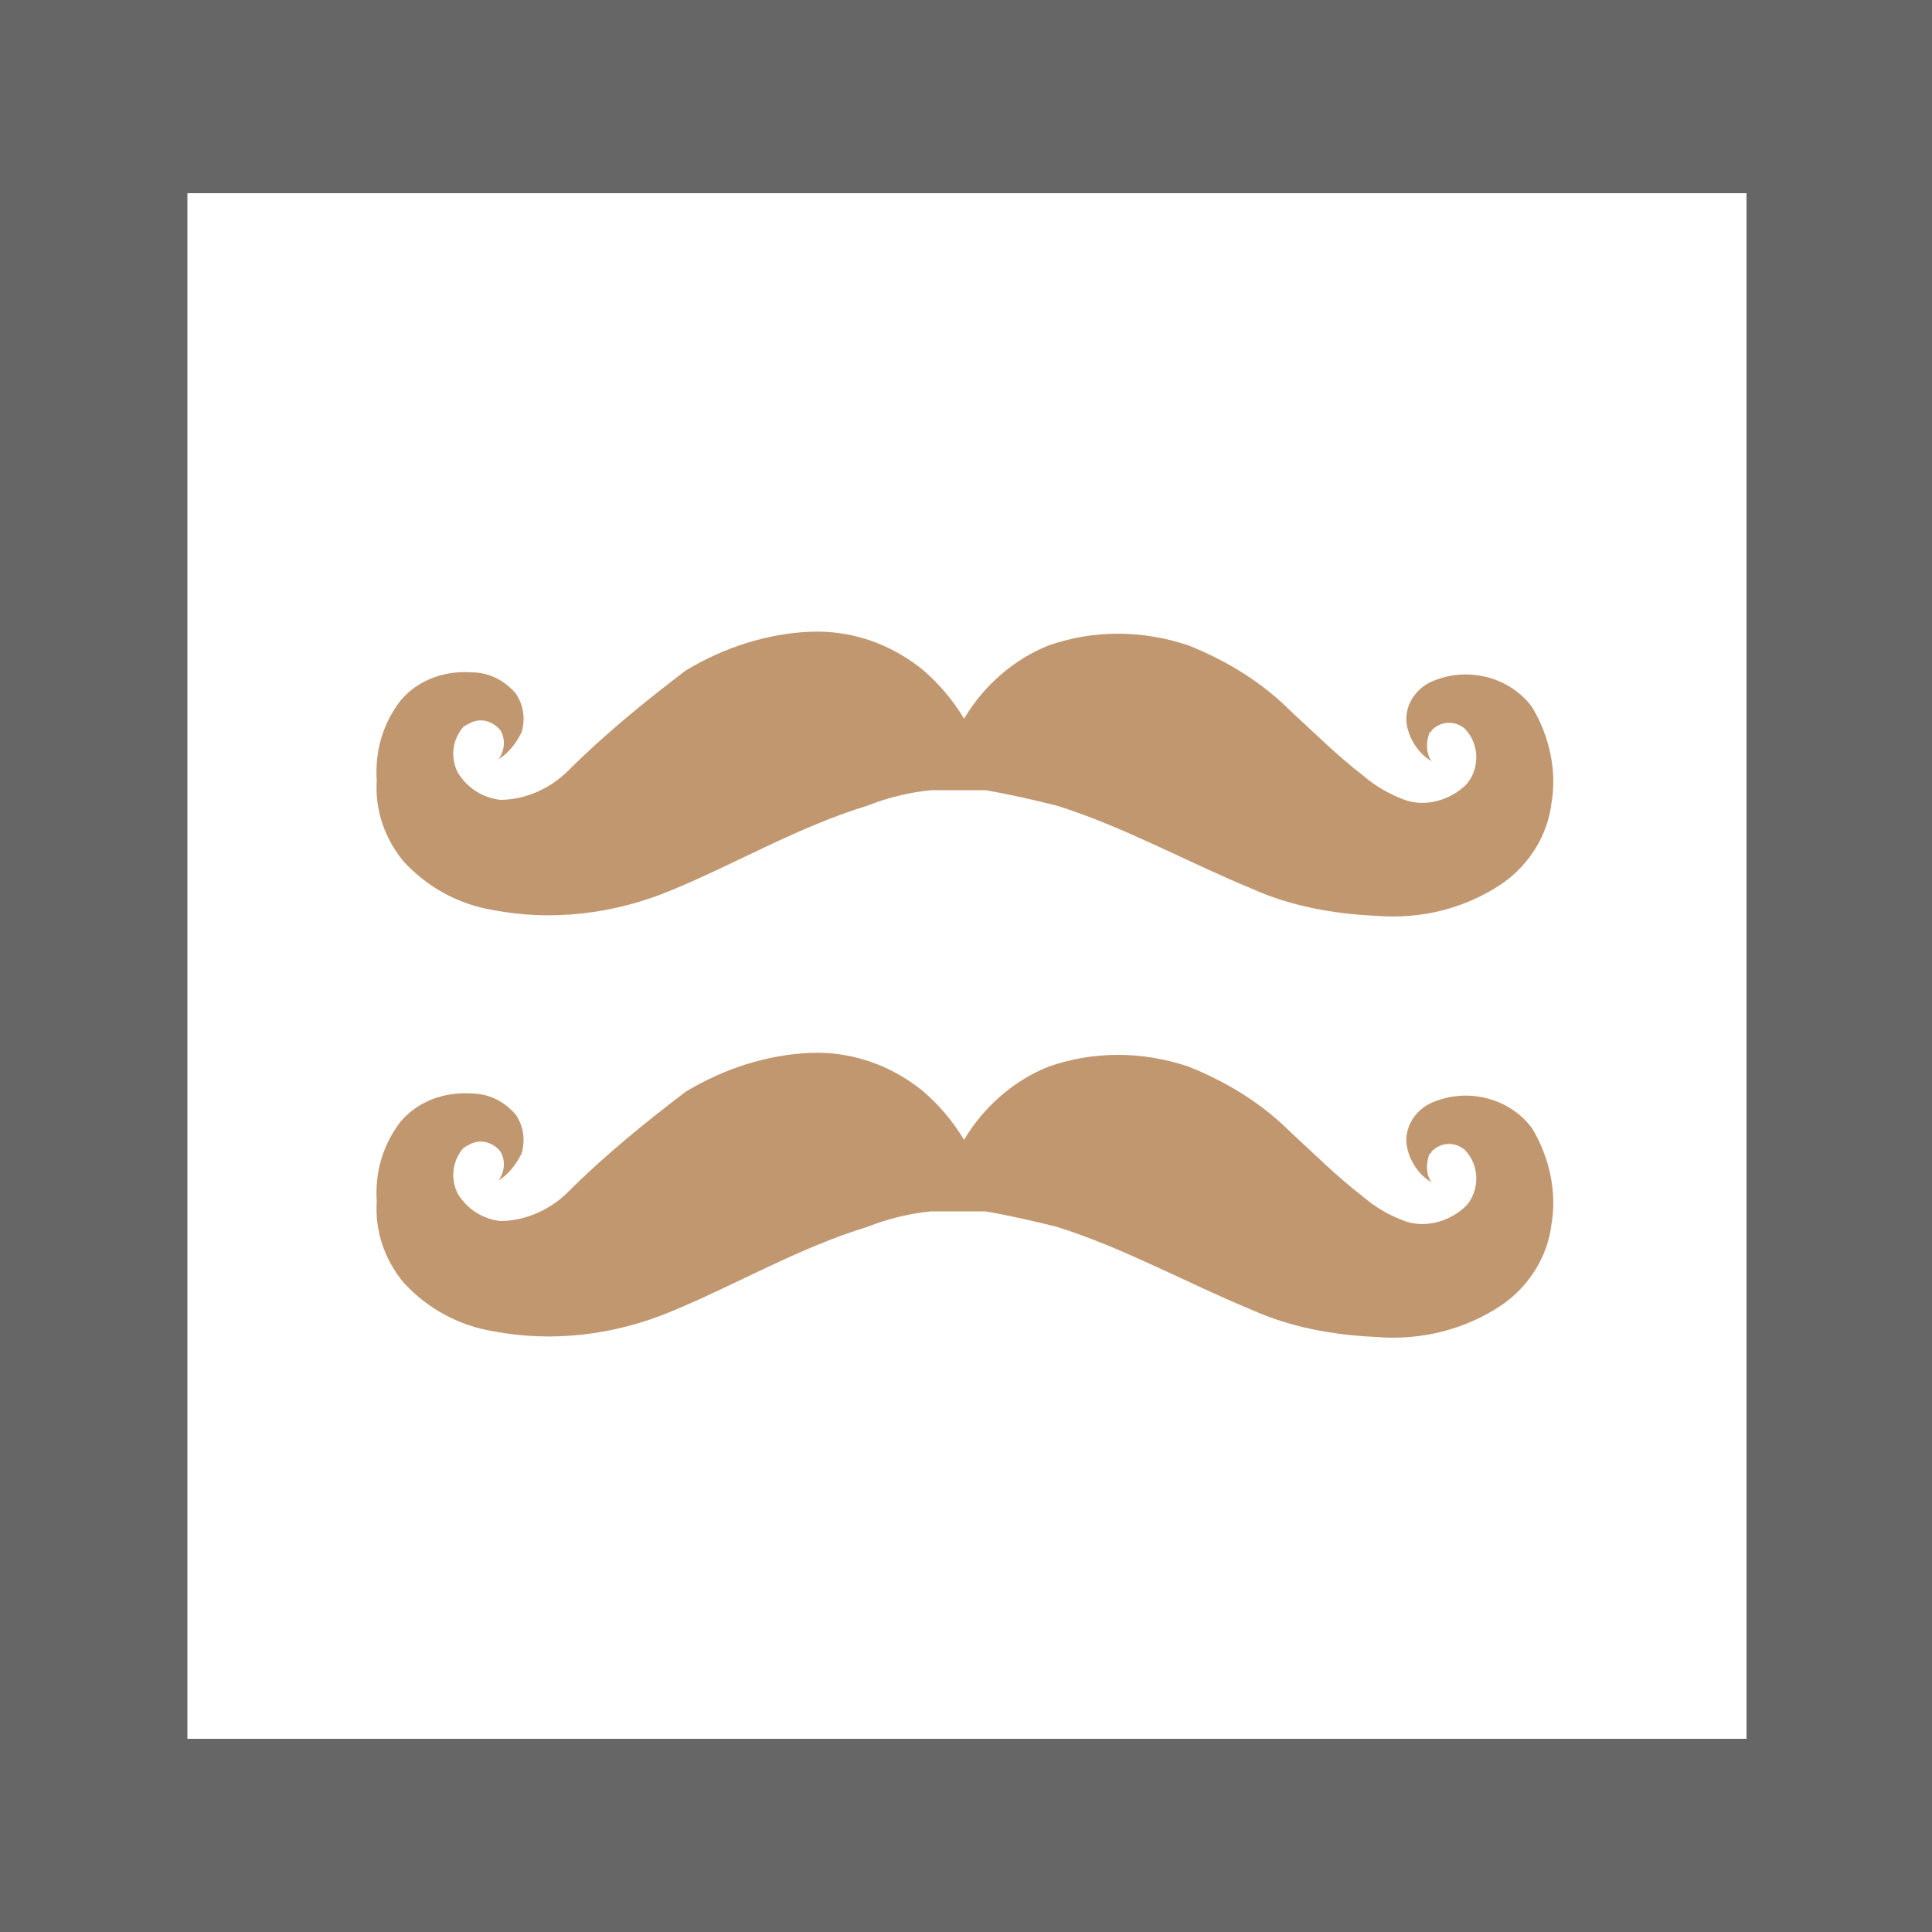
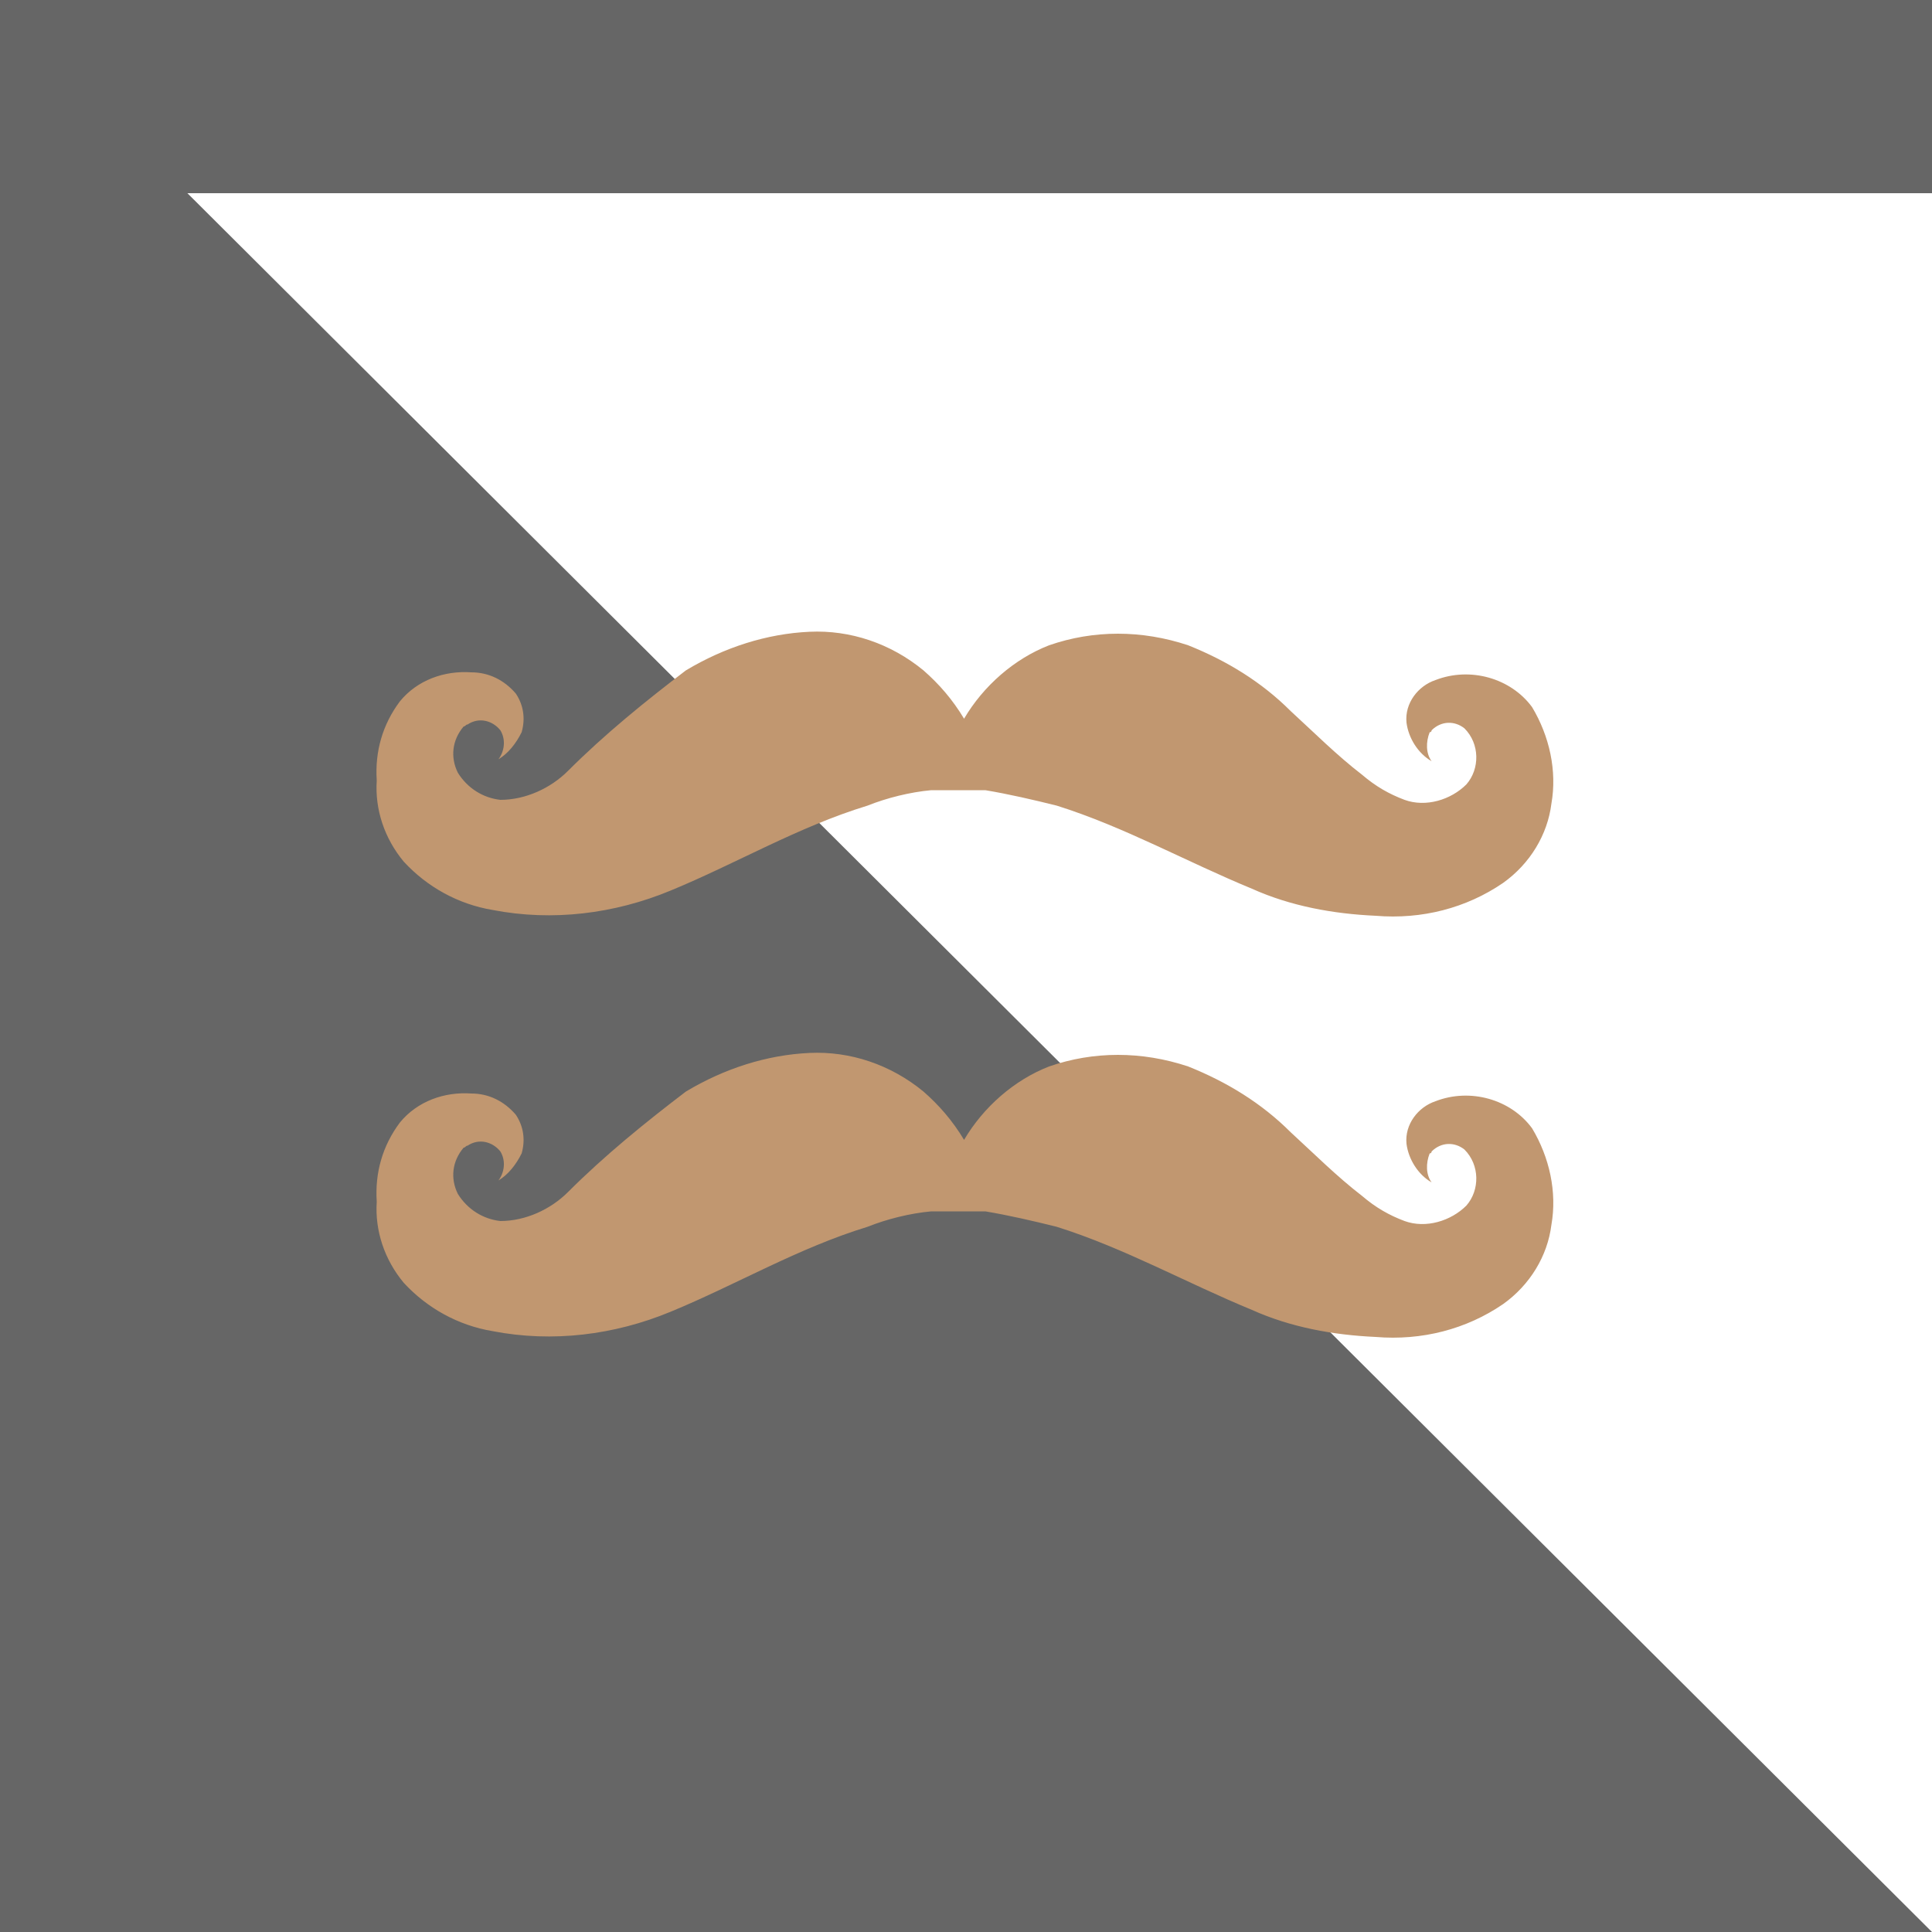
<svg xmlns="http://www.w3.org/2000/svg" viewBox="0 0 100 100">
-   <path fill="#fff" d="M0 0h100v100H0z" />
-   <path d="M100 100H0V0h100v100zM9.7 90h80.7V10H9.7" fill="#666" />
+   <path d="M100 100H0V0h100v100zh80.7V10H9.7" fill="#666" />
  <path d="M41.9 54.5c2.1-.1 4.2.6 5.9 2 .8.7 1.5 1.5 2.1 2.5 1-1.7 2.6-3.1 4.4-3.8 2.3-.8 4.8-.8 7.2 0 2 .8 3.8 1.9 5.3 3.4 1.2 1.1 2.4 2.3 3.7 3.3.7.6 1.4 1 2.2 1.3 1.1.4 2.4 0 3.2-.8.7-.8.7-2.1-.1-2.9-.5-.4-1.2-.4-1.7.1 0 0 0 .1-.1.1-.2.5-.2 1.1.1 1.5-.7-.4-1.2-1.2-1.3-2-.1-1 .6-1.9 1.5-2.2 1.8-.7 3.9-.1 5 1.4.9 1.5 1.3 3.3 1 5-.2 1.6-1.1 3.1-2.5 4.1-1.9 1.3-4.2 1.9-6.6 1.7-2.2-.1-4.4-.5-6.4-1.4-3.4-1.4-6.6-3.2-10.1-4.3-1.2-.3-2.5-.6-3.7-.8h-2.8c-1.1.1-2.3.4-3.3.8-3.6 1.1-6.8 3-10.2 4.4-2.9 1.2-6.1 1.6-9.2 1-1.8-.3-3.4-1.2-4.6-2.5-1-1.2-1.5-2.7-1.4-4.2-.1-1.5.3-2.9 1.2-4.1.9-1.1 2.3-1.6 3.7-1.5.9 0 1.7.4 2.3 1.1.4.6.5 1.3.3 2-.3.6-.7 1.1-1.2 1.4.3-.4.4-1 .1-1.5-.4-.5-1.1-.7-1.7-.3-.1 0-.1.1-.2.1-.6.7-.7 1.6-.3 2.4.5.8 1.3 1.3 2.2 1.4 1.3 0 2.6-.6 3.5-1.5 1.9-1.9 4-3.6 6.1-5.2 2-1.2 4.2-1.9 6.4-2zm0-21.8c2.1-.1 4.2.6 5.9 2 .8.7 1.5 1.5 2.1 2.5 1-1.7 2.6-3.1 4.4-3.8 2.3-.8 4.8-.8 7.2 0 2 .8 3.8 1.9 5.3 3.4 1.2 1.1 2.4 2.3 3.7 3.3.7.6 1.4 1 2.2 1.3 1.1.4 2.4 0 3.2-.8.7-.8.7-2.1-.1-2.9-.5-.4-1.2-.4-1.7.1 0 0 0 .1-.1.1-.2.5-.2 1.1.1 1.5-.7-.4-1.2-1.2-1.3-2-.1-1 .6-1.9 1.5-2.2 1.8-.7 3.9-.1 5 1.4.9 1.5 1.3 3.3 1 5-.2 1.6-1.1 3.1-2.5 4.1-1.9 1.3-4.2 1.9-6.6 1.7-2.2-.1-4.4-.5-6.4-1.4-3.4-1.4-6.6-3.2-10.1-4.3-1.2-.3-2.5-.6-3.7-.8h-2.8c-1.1.1-2.3.4-3.3.8-3.6 1.1-6.8 3-10.2 4.4-2.9 1.2-6.1 1.6-9.2 1-1.8-.3-3.4-1.2-4.6-2.5-1-1.2-1.5-2.7-1.4-4.2-.1-1.5.3-2.9 1.2-4.1.9-1.1 2.3-1.6 3.7-1.5.9 0 1.7.4 2.3 1.1.4.6.5 1.3.3 2-.3.6-.7 1.1-1.2 1.4.3-.4.4-1 .1-1.5-.4-.5-1.1-.7-1.7-.3-.1 0-.1.1-.2.1-.6.7-.7 1.6-.3 2.4.5.8 1.3 1.3 2.2 1.4 1.3 0 2.6-.6 3.5-1.5 1.9-1.9 4-3.6 6.1-5.2 2-1.2 4.2-1.9 6.4-2z" fill="#c19770" />
</svg>